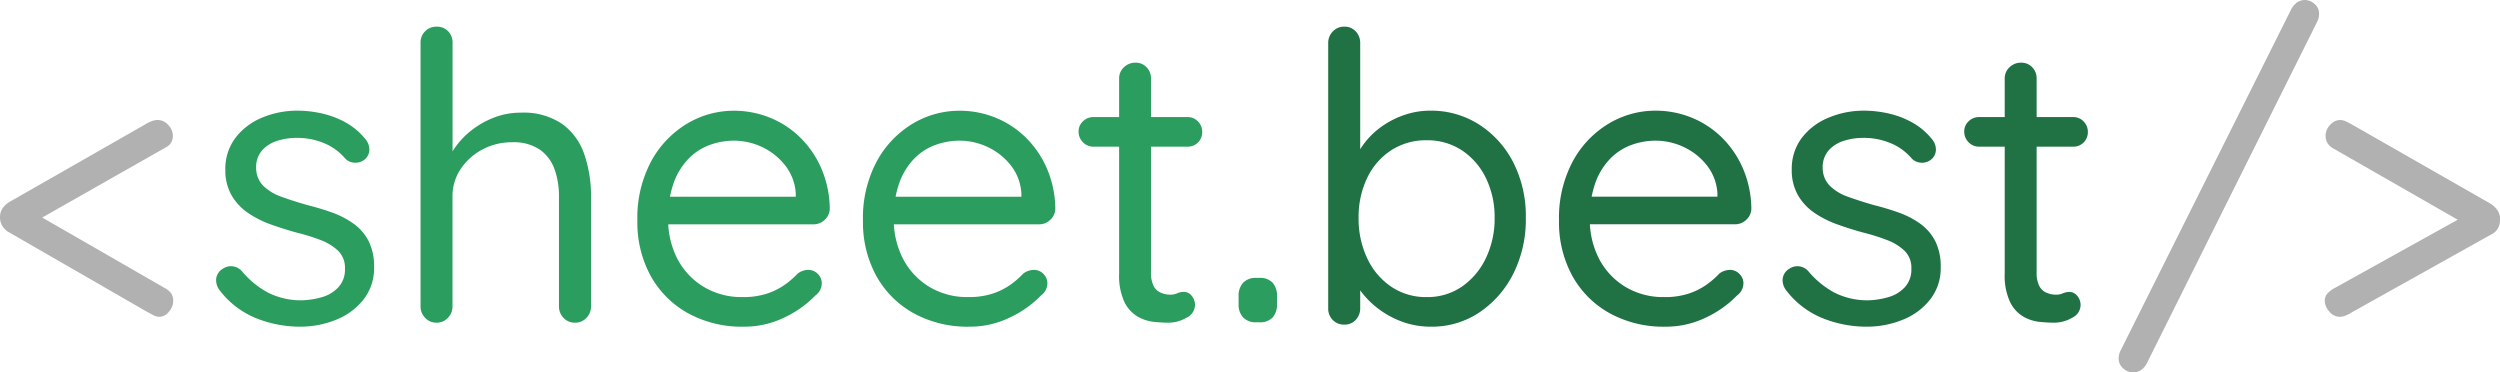
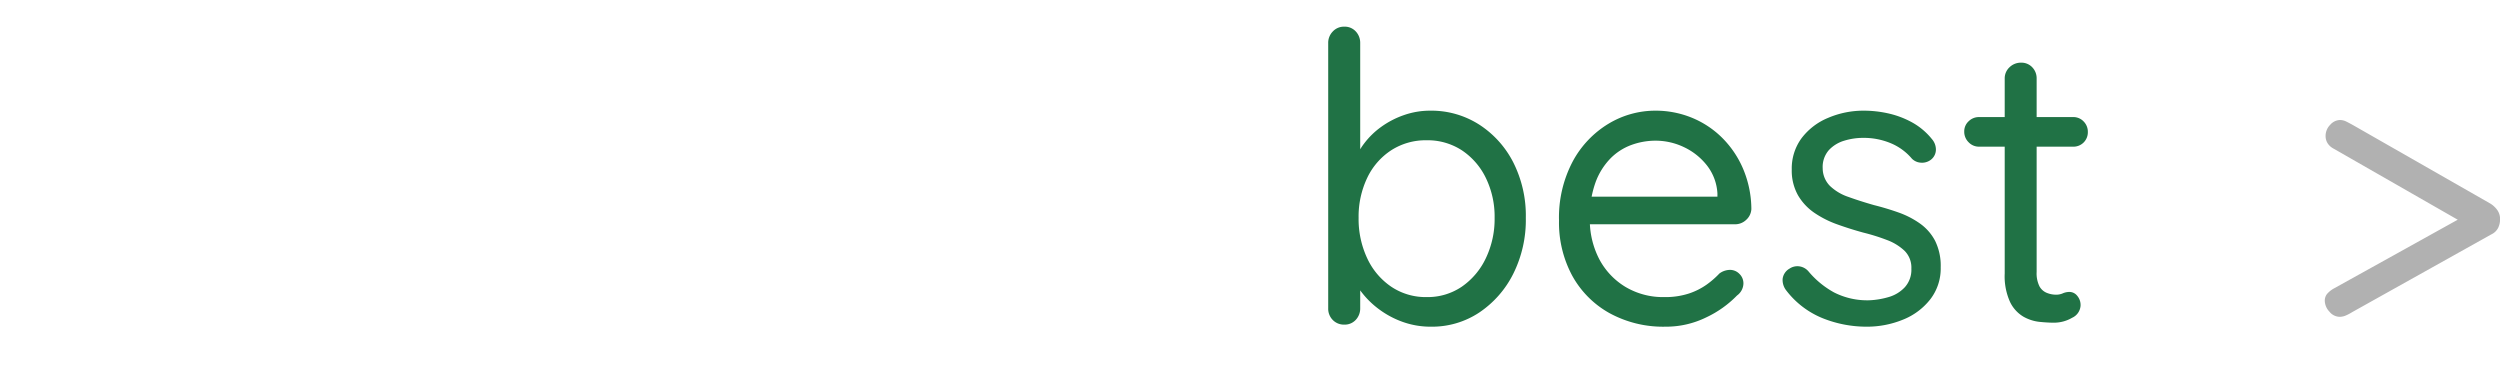
<svg xmlns="http://www.w3.org/2000/svg" width="187.49" height="27.93" viewBox="0 0 187.49 27.93">
  <g id="Group_240" data-name="Group 240" transform="translate(1116.1 31)">
    <path id="Path_1459" data-name="Path 1459" d="M177.36,0a1.01,1.01,0,0,1-.765-.39,1.214,1.214,0,0,1-.345-.81.8.8,0,0,1,.165-.51,1.847,1.847,0,0,1,.525-.42l10.59-5.88.09,1.53-10.74-6.15a1.131,1.131,0,0,1-.42-.39,1,1,0,0,1-.15-.54,1.176,1.176,0,0,1,.345-.84,1.014,1.014,0,0,1,.735-.36,1.065,1.065,0,0,1,.48.12q.24.12.51.27l10.29,5.88a1.785,1.785,0,0,1,.525.495,1.166,1.166,0,0,1,.2.675,1.455,1.455,0,0,1-.15.66,1.087,1.087,0,0,1-.51.48L178.32-.36a3.719,3.719,0,0,1-.48.255A1.189,1.189,0,0,1,177.36,0Z" transform="translate(-1118 -7.24)" fill="#b1b1b1" />
-     <path id="Path_1460" data-name="Path 1460" d="M159.87,3.93a1.1,1.1,0,0,1-.735-.3.953.953,0,0,1-.345-.75,1.32,1.32,0,0,1,.12-.54l12.78-25.56a1.511,1.511,0,0,1,.48-.6,1.058,1.058,0,0,1,.6-.18,1.1,1.1,0,0,1,.705.285.941.941,0,0,1,.345.765,1.331,1.331,0,0,1-.15.6L160.92,3.21a1.359,1.359,0,0,1-.45.54A1.058,1.058,0,0,1,159.87,3.93Z" transform="translate(-1116 -7)" fill="#b1b1b1" />
-     <path id="Path_1461" data-name="Path 1461" d="M12.87,0a1.056,1.056,0,0,1-.495-.135Q12.12-.27,11.85-.42L1.59-6.33a1.4,1.4,0,0,1-.525-.5A1.264,1.264,0,0,1,.9-7.47a1.166,1.166,0,0,1,.2-.675A1.685,1.685,0,0,1,1.65-8.64l10.14-5.79a2.688,2.688,0,0,1,.48-.24,1.285,1.285,0,0,1,.45-.09,1.053,1.053,0,0,1,.8.375,1.162,1.162,0,0,1,.345.8,1,1,0,0,1-.135.525,1.019,1.019,0,0,1-.435.375L2.79-6.72,2.67-8.25,13.2-2.19a1.478,1.478,0,0,1,.54.435.979.979,0,0,1,.15.555,1.222,1.222,0,0,1-.33.825A.932.932,0,0,1,12.87,0Z" transform="translate(-1117 -7.24)" fill="#b1b1b1" />
    <g id="Group_237" data-name="Group 237" transform="translate(-1305 -47.8)">
-       <path id="Path_1456" data-name="Path 1456" d="M1.35-2.46a1.265,1.265,0,0,1-.24-.825,1.024,1.024,0,0,1,.51-.765,1.055,1.055,0,0,1,.705-.18,1.1,1.1,0,0,1,.735.39A6.683,6.683,0,0,0,4.98-2.265a5.48,5.48,0,0,0,2.64.585,6.023,6.023,0,0,0,1.44-.24,2.66,2.66,0,0,0,1.215-.735,1.95,1.95,0,0,0,.495-1.4,1.774,1.774,0,0,0-.51-1.335,3.893,3.893,0,0,0-1.32-.81A14.774,14.774,0,0,0,7.17-6.75q-.99-.27-1.95-.615a7.536,7.536,0,0,1-1.725-.87,4.084,4.084,0,0,1-1.23-1.32A3.772,3.772,0,0,1,1.8-11.49a3.817,3.817,0,0,1,.735-2.34,4.768,4.768,0,0,1,1.98-1.53A6.749,6.749,0,0,1,7.23-15.9a8.42,8.42,0,0,1,1.755.195,6.768,6.768,0,0,1,1.785.66A5.014,5.014,0,0,1,12.3-13.77a1.205,1.205,0,0,1,.3.75.961.961,0,0,1-.39.81,1.078,1.078,0,0,1-.735.21,1.029,1.029,0,0,1-.675-.3,4.164,4.164,0,0,0-1.575-1.155A5.239,5.239,0,0,0,7.14-13.86a4.817,4.817,0,0,0-1.41.21,2.584,2.584,0,0,0-1.155.705A1.915,1.915,0,0,0,4.11-11.58a1.891,1.891,0,0,0,.54,1.32,3.7,3.7,0,0,0,1.38.825q.87.315,1.92.615.96.24,1.845.555a6.573,6.573,0,0,1,1.6.825,3.683,3.683,0,0,1,1.14,1.3,4.242,4.242,0,0,1,.42,2,3.775,3.775,0,0,1-.78,2.385,4.9,4.9,0,0,1-2.055,1.53A7.138,7.138,0,0,1,7.38.3,8.842,8.842,0,0,1,4.125-.33,6.522,6.522,0,0,1,1.35-2.46ZM23.94-15.75a5.16,5.16,0,0,1,3.135.855,4.666,4.666,0,0,1,1.65,2.28,9.6,9.6,0,0,1,.5,3.165v8.22a1.212,1.212,0,0,1-.345.87A1.137,1.137,0,0,1,28.02,0a1.137,1.137,0,0,1-.855-.36,1.212,1.212,0,0,1-.345-.87V-9.45a6.027,6.027,0,0,0-.33-2.055,3.049,3.049,0,0,0-1.1-1.47,3.485,3.485,0,0,0-2.085-.555,4.631,4.631,0,0,0-2.25.555,4.427,4.427,0,0,0-1.62,1.47,3.665,3.665,0,0,0-.6,2.055v8.22a1.212,1.212,0,0,1-.345.87A1.137,1.137,0,0,1,17.64,0a1.137,1.137,0,0,1-.855-.36,1.212,1.212,0,0,1-.345-.87V-21a1.161,1.161,0,0,1,.345-.855,1.161,1.161,0,0,1,.855-.345,1.149,1.149,0,0,1,.87.345,1.189,1.189,0,0,1,.33.855v8.97l-.6.66a4.5,4.5,0,0,1,.66-1.575,5.979,5.979,0,0,1,1.29-1.425,6.533,6.533,0,0,1,1.74-1.005A5.475,5.475,0,0,1,23.94-15.75ZM40.68.3a8.374,8.374,0,0,1-4.2-1.02,7.166,7.166,0,0,1-2.79-2.805A8.364,8.364,0,0,1,32.7-7.65,8.975,8.975,0,0,1,33.735-12.1a7.378,7.378,0,0,1,2.685-2.82,6.788,6.788,0,0,1,3.51-.975,7.162,7.162,0,0,1,2.685.51A6.961,6.961,0,0,1,44.9-13.9a7.327,7.327,0,0,1,1.6,2.34,7.843,7.843,0,0,1,.63,3.045,1.16,1.16,0,0,1-.39.81,1.2,1.2,0,0,1-.84.33H34.05l-.54-2.07H45.06l-.48.42v-.66a3.747,3.747,0,0,0-.8-2.115A4.78,4.78,0,0,0,42.06-13.17a4.945,4.945,0,0,0-2.13-.48,5.29,5.29,0,0,0-1.785.315,4.246,4.246,0,0,0-1.59,1.02A5.051,5.051,0,0,0,35.43-10.5a7.558,7.558,0,0,0-.42,2.67,6.4,6.4,0,0,0,.7,3.06A5.329,5.329,0,0,0,37.68-2.685a5.5,5.5,0,0,0,2.91.765,5.7,5.7,0,0,0,1.86-.27,5.057,5.057,0,0,0,1.335-.675,6.568,6.568,0,0,0,.945-.825,1.363,1.363,0,0,1,.78-.27.982.982,0,0,1,.72.3.982.982,0,0,1,.3.72,1.14,1.14,0,0,1-.48.9A7.9,7.9,0,0,1,43.755-.405,6.84,6.84,0,0,1,40.68.3ZM57.6.3A8.374,8.374,0,0,1,53.4-.72a7.166,7.166,0,0,1-2.79-2.805,8.364,8.364,0,0,1-.99-4.125A8.975,8.975,0,0,1,50.655-12.1a7.378,7.378,0,0,1,2.685-2.82,6.788,6.788,0,0,1,3.51-.975,7.162,7.162,0,0,1,2.685.51,6.96,6.96,0,0,1,2.28,1.485,7.327,7.327,0,0,1,1.6,2.34,7.843,7.843,0,0,1,.63,3.045,1.16,1.16,0,0,1-.39.81,1.2,1.2,0,0,1-.84.33H50.97l-.54-2.07H61.98l-.48.42v-.66a3.747,3.747,0,0,0-.795-2.115A4.78,4.78,0,0,0,58.98-13.17a4.945,4.945,0,0,0-2.13-.48,5.29,5.29,0,0,0-1.785.315,4.246,4.246,0,0,0-1.59,1.02A5.051,5.051,0,0,0,52.35-10.5a7.558,7.558,0,0,0-.42,2.67,6.4,6.4,0,0,0,.705,3.06A5.329,5.329,0,0,0,54.6-2.685a5.5,5.5,0,0,0,2.91.765,5.7,5.7,0,0,0,1.86-.27,5.057,5.057,0,0,0,1.335-.675,6.568,6.568,0,0,0,.945-.825,1.363,1.363,0,0,1,.78-.27.982.982,0,0,1,.72.3.982.982,0,0,1,.3.72,1.14,1.14,0,0,1-.48.9,7.9,7.9,0,0,1-2.3,1.635A6.84,6.84,0,0,1,57.6.3Zm9.3-15.72h7.05a1.052,1.052,0,0,1,.795.33,1.092,1.092,0,0,1,.315.78,1.078,1.078,0,0,1-.315.795,1.078,1.078,0,0,1-.795.315H66.9a1.066,1.066,0,0,1-.78-.33,1.1,1.1,0,0,1-.33-.81,1.018,1.018,0,0,1,.33-.765A1.092,1.092,0,0,1,66.9-15.42Zm3.15-4.08a1.112,1.112,0,0,1,.84.345,1.189,1.189,0,0,1,.33.855V-3.81a2.193,2.193,0,0,0,.21,1.08,1.1,1.1,0,0,0,.555.495,1.845,1.845,0,0,0,.675.135,1.23,1.23,0,0,0,.525-.105,1.23,1.23,0,0,1,.525-.105.741.741,0,0,1,.555.285,1.061,1.061,0,0,1,.255.735,1.075,1.075,0,0,1-.63.915A2.7,2.7,0,0,1,72.48,0q-.42,0-1.035-.06A3.142,3.142,0,0,1,70.23-.45a2.568,2.568,0,0,1-1-1.095,4.65,4.65,0,0,1-.4-2.145V-18.3a1.137,1.137,0,0,1,.36-.855A1.212,1.212,0,0,1,70.05-19.5ZM79.11-.03a1.287,1.287,0,0,1-.975-.36,1.372,1.372,0,0,1-.345-.99v-.6A1.415,1.415,0,0,1,78.135-3a1.287,1.287,0,0,1,.975-.36h.24a1.278,1.278,0,0,1,.99.36,1.455,1.455,0,0,1,.33,1.02v.6a1.41,1.41,0,0,1-.33.99,1.278,1.278,0,0,1-.99.36Z" transform="translate(204 41)" fill="#2b9d5e" />
      <path id="Path_1457" data-name="Path 1457" d="M92.16-15.9a6.652,6.652,0,0,1,3.66,1.035,7.334,7.334,0,0,1,2.565,2.835,8.843,8.843,0,0,1,.945,4.17,9.024,9.024,0,0,1-.945,4.2,7.558,7.558,0,0,1-2.55,2.9A6.392,6.392,0,0,1,92.22.3a6.205,6.205,0,0,1-2.085-.345,6.785,6.785,0,0,1-1.77-.93,6.568,6.568,0,0,1-1.335-1.29,5.037,5.037,0,0,1-.78-1.4l.66-.42v3a1.242,1.242,0,0,1-.33.87,1.124,1.124,0,0,1-.87.36A1.161,1.161,0,0,1,84.855-.2a1.2,1.2,0,0,1-.345-.885V-20.97a1.212,1.212,0,0,1,.345-.87,1.137,1.137,0,0,1,.855-.36,1.124,1.124,0,0,1,.87.36,1.242,1.242,0,0,1,.33.87v9.24l-.45-.24a4.441,4.441,0,0,1,.735-1.455,5.944,5.944,0,0,1,1.29-1.26,6.594,6.594,0,0,1,1.71-.885A5.917,5.917,0,0,1,92.16-15.9Zm-.27,2.22a4.766,4.766,0,0,0-2.655.75,5.051,5.051,0,0,0-1.8,2.07,6.746,6.746,0,0,0-.645,3,6.94,6.94,0,0,0,.645,3.03,5.227,5.227,0,0,0,1.8,2.13,4.632,4.632,0,0,0,2.655.78,4.562,4.562,0,0,0,2.64-.78,5.383,5.383,0,0,0,1.8-2.13,6.807,6.807,0,0,0,.66-3.03,6.618,6.618,0,0,0-.66-3,5.2,5.2,0,0,0-1.8-2.07A4.693,4.693,0,0,0,91.89-13.68ZM109.8.3a8.374,8.374,0,0,1-4.2-1.02,7.166,7.166,0,0,1-2.79-2.805,8.364,8.364,0,0,1-.99-4.125,8.975,8.975,0,0,1,1.035-4.455,7.378,7.378,0,0,1,2.685-2.82,6.788,6.788,0,0,1,3.51-.975,7.162,7.162,0,0,1,2.685.51,6.961,6.961,0,0,1,2.28,1.485,7.327,7.327,0,0,1,1.6,2.34,7.843,7.843,0,0,1,.63,3.045,1.16,1.16,0,0,1-.39.81,1.2,1.2,0,0,1-.84.33H103.17l-.54-2.07h11.55l-.48.42v-.66a3.747,3.747,0,0,0-.795-2.115,4.78,4.78,0,0,0-1.725-1.365,4.945,4.945,0,0,0-2.13-.48,5.29,5.29,0,0,0-1.785.315,4.246,4.246,0,0,0-1.59,1.02A5.051,5.051,0,0,0,104.55-10.5a7.558,7.558,0,0,0-.42,2.67,6.4,6.4,0,0,0,.705,3.06A5.329,5.329,0,0,0,106.8-2.685a5.5,5.5,0,0,0,2.91.765,5.7,5.7,0,0,0,1.86-.27,5.057,5.057,0,0,0,1.335-.675,6.568,6.568,0,0,0,.945-.825,1.363,1.363,0,0,1,.78-.27.982.982,0,0,1,.72.3.982.982,0,0,1,.3.72,1.14,1.14,0,0,1-.48.9,7.9,7.9,0,0,1-2.295,1.635A6.84,6.84,0,0,1,109.8.3Zm9.03-2.76a1.265,1.265,0,0,1-.24-.825,1.024,1.024,0,0,1,.51-.765,1.055,1.055,0,0,1,.7-.18,1.1,1.1,0,0,1,.735.39,6.683,6.683,0,0,0,1.92,1.575,5.48,5.48,0,0,0,2.64.585,6.023,6.023,0,0,0,1.44-.24,2.66,2.66,0,0,0,1.215-.735,1.95,1.95,0,0,0,.495-1.4,1.774,1.774,0,0,0-.51-1.335,3.893,3.893,0,0,0-1.32-.81,14.774,14.774,0,0,0-1.77-.555q-.99-.27-1.95-.615a7.536,7.536,0,0,1-1.725-.87,4.084,4.084,0,0,1-1.23-1.32,3.772,3.772,0,0,1-.465-1.935,3.817,3.817,0,0,1,.735-2.34A4.768,4.768,0,0,1,122-15.36a6.749,6.749,0,0,1,2.715-.54,8.42,8.42,0,0,1,1.755.195,6.768,6.768,0,0,1,1.785.66,5.013,5.013,0,0,1,1.53,1.275,1.205,1.205,0,0,1,.3.75.961.961,0,0,1-.39.81,1.078,1.078,0,0,1-.735.21,1.029,1.029,0,0,1-.675-.3,4.164,4.164,0,0,0-1.575-1.155,5.239,5.239,0,0,0-2.085-.405,4.816,4.816,0,0,0-1.41.21,2.584,2.584,0,0,0-1.155.705,1.915,1.915,0,0,0-.465,1.365,1.891,1.891,0,0,0,.54,1.32,3.7,3.7,0,0,0,1.38.825q.87.315,1.92.615.96.24,1.845.555a6.572,6.572,0,0,1,1.605.825,3.683,3.683,0,0,1,1.14,1.3,4.242,4.242,0,0,1,.42,2,3.775,3.775,0,0,1-.78,2.385,4.9,4.9,0,0,1-2.055,1.53A7.138,7.138,0,0,1,124.86.3a8.842,8.842,0,0,1-3.255-.63A6.522,6.522,0,0,1,118.83-2.46Zm14.49-12.96h7.05a1.052,1.052,0,0,1,.795.33,1.092,1.092,0,0,1,.315.78,1.078,1.078,0,0,1-.315.795,1.078,1.078,0,0,1-.795.315h-7.05a1.066,1.066,0,0,1-.78-.33,1.1,1.1,0,0,1-.33-.81,1.018,1.018,0,0,1,.33-.765A1.092,1.092,0,0,1,133.32-15.42Zm3.15-4.08a1.112,1.112,0,0,1,.84.345,1.189,1.189,0,0,1,.33.855V-3.81a2.193,2.193,0,0,0,.21,1.08,1.1,1.1,0,0,0,.555.495,1.845,1.845,0,0,0,.675.135A1.23,1.23,0,0,0,139.6-2.2a1.23,1.23,0,0,1,.525-.105.741.741,0,0,1,.555.285,1.061,1.061,0,0,1,.255.735,1.075,1.075,0,0,1-.63.915A2.7,2.7,0,0,1,138.9,0q-.42,0-1.035-.06a3.142,3.142,0,0,1-1.215-.39,2.568,2.568,0,0,1-1-1.095,4.65,4.65,0,0,1-.405-2.145V-18.3a1.137,1.137,0,0,1,.36-.855A1.212,1.212,0,0,1,136.47-19.5Z" transform="translate(204 41)" fill="#207245" />
    </g>
  </g>
</svg>